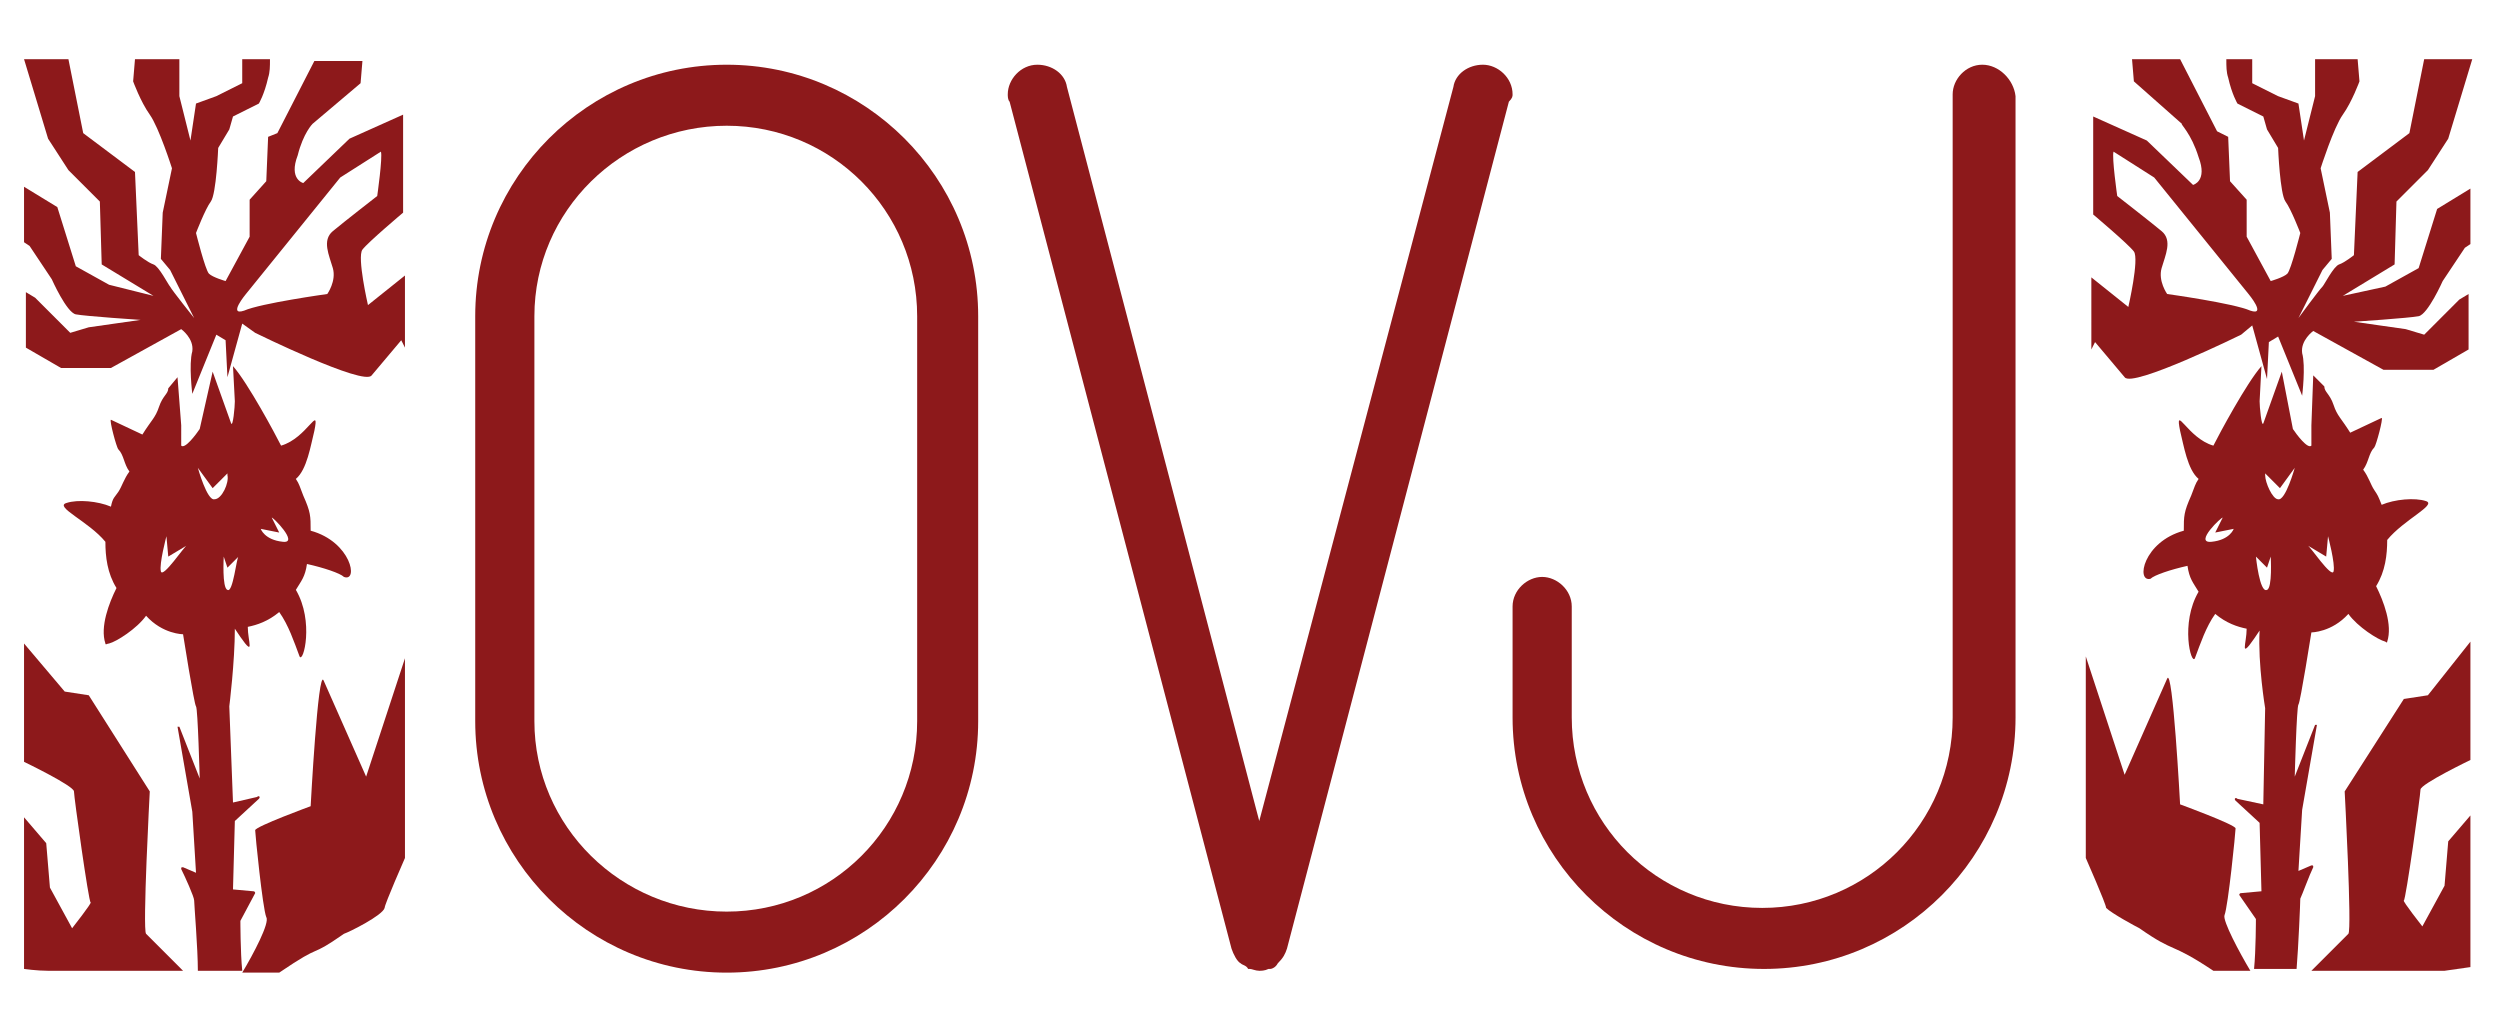
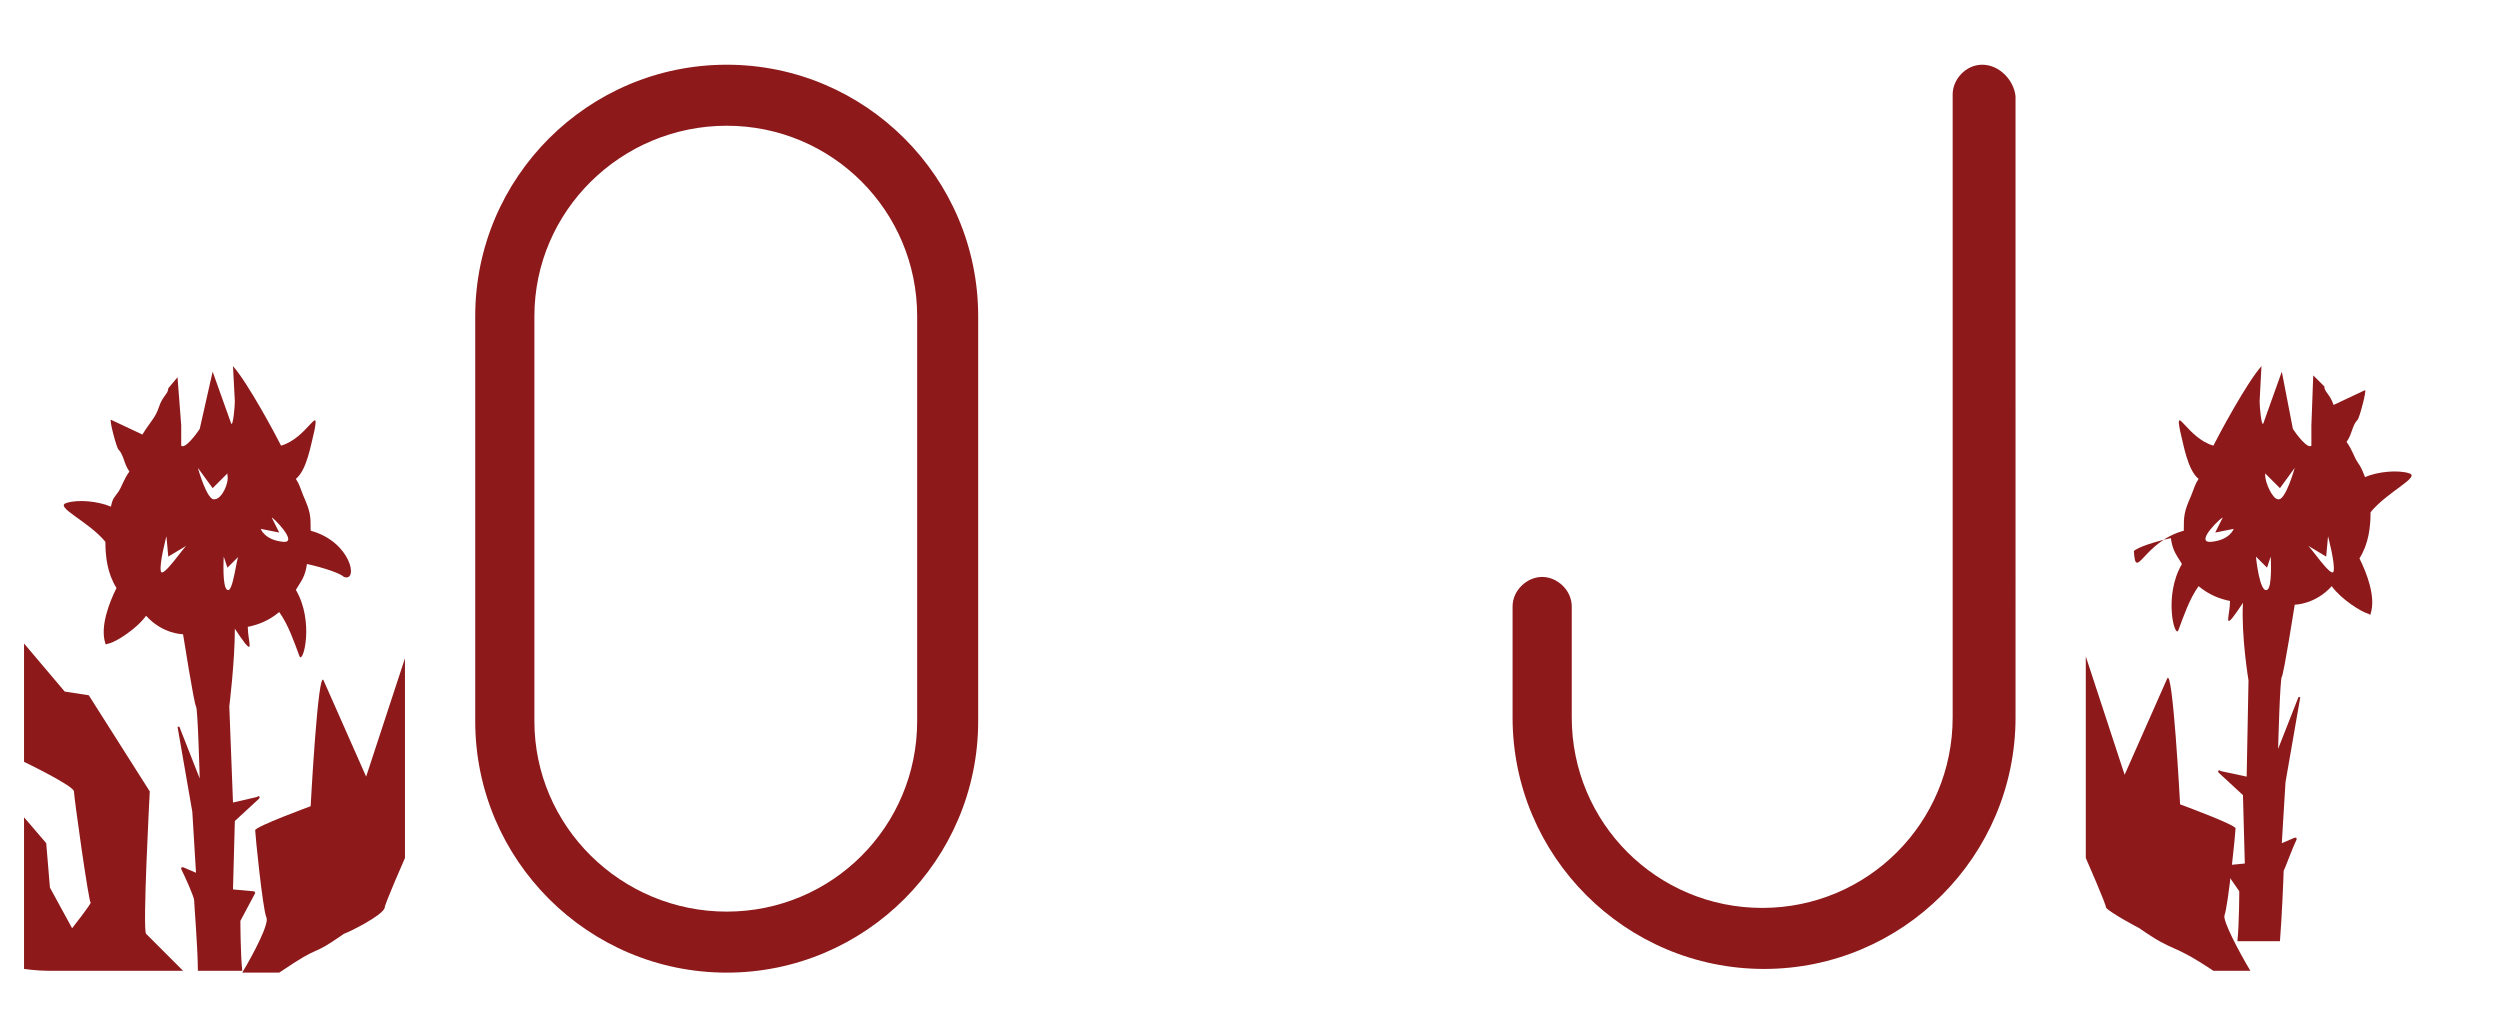
<svg xmlns="http://www.w3.org/2000/svg" version="1.1" id="Layer_1" x="0px" y="0px" viewBox="0 0 135.2 55.2" style="enable-background:new 0 0 135.2 55.2;" xml:space="preserve">
  <style type="text/css"> .st0{fill:none;} .st1{fill:#8D191B;} </style>
  <rect x="-1.6" y="-230.2" class="st0" width="55.3" height="35.5" />
  <g>
    <g>
      <g>
        <g>
          <path class="st1" d="M39.3,6.8c5.7,0,10.3,4.6,10.3,10.3V39c0,5.7-4.6,10.3-10.3,10.3S28.9,44.7,28.9,39V17.1 C28.9,11.4,33.6,6.8,39.3,6.8 M39.3,3.5c-7.5,0-13.6,6.1-13.6,13.6V39c0,7.5,6.1,13.6,13.6,13.6S52.9,46.5,52.9,39V17.1 C52.9,9.6,46.8,3.5,39.3,3.5L39.3,3.5L39.3,3.5z" />
          <path class="st1" d="M107.2,3.5c-0.9,0-1.6,0.8-1.6,1.6v16l0,0v17.7c0,5.7-4.6,10.3-10.3,10.3s-10.3-4.6-10.3-10.3v-6l0,0 c0-0.9-0.8-1.6-1.6-1.6s-1.6,0.7-1.6,1.6l0,0v6c0,7.5,6.1,13.6,13.6,13.6c7.5,0,13.6-6.1,13.6-13.6V5.2 C108.9,4.3,108.1,3.5,107.2,3.5L107.2,3.5z" />
-           <path class="st1" d="M81.8,5.1c0-0.9-0.8-1.6-1.6-1.6c-0.8,0-1.5,0.5-1.6,1.2l0,0L68.1,44.4L57.7,4.7l0,0 c-0.1-0.7-0.8-1.2-1.6-1.2c-0.9,0-1.6,0.8-1.6,1.6c0,0.1,0,0.3,0.1,0.4l0,0l12,45.8l0,0c0.1,0.3,0.3,0.7,0.5,0.8l0,0 c0.1,0.1,0.3,0.1,0.4,0.3c0,0,0,0,0.1,0s0.3,0.1,0.5,0.1l0,0c0.1,0,0.3,0,0.5-0.1c0,0,0,0,0.1,0c0.1,0,0.3-0.1,0.4-0.3l0,0 c0.3-0.3,0.4-0.5,0.5-0.8l0,0l12-45.8l0,0C81.8,5.3,81.8,5.2,81.8,5.1L81.8,5.1z" />
        </g>
        <g>
          <g>
            <path class="st1" d="M8.1,42.8c0,0-0.4,7.5-0.2,7.7c0.1,0.1,1.4,1.4,2,2H2.6c-0.6,0-1.3-0.1-1.3-0.1v-8.2l1.2,1.4L2.7,48 l1.2,2.2c0,0,1.1-1.4,1-1.4S4,43.1,4,42.8s-2.7-1.6-2.7-1.6v-6.4l2.2,2.6l1.3,0.2L8.1,42.8L8.1,42.8z" />
            <path class="st1" d="M18.6,50.5c-2,1.4-1,0.4-3.5,2.1h-2c0.6-1,1.5-2.7,1.3-3c-0.2-0.5-0.6-4.5-0.6-4.7s3-1.3,3-1.3 s0.4-7.5,0.7-6.8c0.4,0.9,2.3,5.2,2.3,5.2l2.1-6.4v10.8c0,0-1.1,2.5-1.1,2.7C20.7,49.5,18.9,50.4,18.6,50.5L18.6,50.5z" />
            <path class="st1" d="M16.8,28.7c0-0.8,0-1-0.4-1.9c-0.2-0.5-0.2-0.6-0.4-0.9c0.6-0.5,0.8-1.8,1-2.6c0.3-1.5-0.4,0.4-1.8,0.8 c-0.3-0.6-1.8-3.4-2.6-4.3l0.1,1.9c0,0.3-0.1,1.4-0.2,1.2l-1-2.8l-0.7,3.1c-0.2,0.3-0.8,1.1-1,0.9V23l-0.2-2.6L9.1,21 c0,0.3-0.3,0.4-0.5,1s-0.4,0.7-0.9,1.5L6,22.7c-0.1,0,0.3,1.5,0.4,1.6c0.3,0.3,0.3,0.8,0.6,1.2c-0.3,0.4-0.4,0.8-0.6,1.1 c-0.2,0.3-0.3,0.3-0.4,0.8c-0.7-0.3-1.8-0.4-2.4-0.2c-0.7,0.2,1.2,1,2.1,2.1c0,0.8,0.1,1.7,0.6,2.5c-0.4,0.8-0.9,2.1-0.6,3 c0,0.1,0.1,0,0.2,0c0.4-0.1,1.5-0.8,2-1.5c0.9,1,2,1,2,1s0.6,3.8,0.7,3.9s0.2,3.9,0.2,3.9l-1.1-2.8H9.6l0.8,4.6l0.2,3.3 l-0.7-0.3c-0.1,0-0.1,0-0.1,0.1c0.2,0.4,0.7,1.5,0.7,1.7s0.2,2.6,0.2,3.8h2.4c-0.1-1-0.1-2.7-0.1-2.7l0.8-1.5 c0,0,0-0.1-0.1-0.1l-1.1-0.1l0.1-3.7l1.3-1.2c0.1-0.1,0-0.2-0.1-0.1l-1.3,0.3l-0.2-5.2c0,0,0.3-2.4,0.3-4.2 c0.4,0.6,0.8,1.2,0.8,0.9c0-0.2-0.1-0.6-0.1-1c0.5-0.1,1.1-0.3,1.7-0.8c0.5,0.7,0.8,1.6,1.1,2.4c0.2,0.4,0.8-1.9-0.2-3.6 c0.3-0.5,0.5-0.7,0.6-1.4c0.9,0.2,1.8,0.5,2,0.7C19.4,31.5,19,29.3,16.8,28.7L16.8,28.7z M8.7,30.9C8.6,30.5,9,29,9,29l0.1,1.1 l1-0.6C10,29.5,8.8,31.3,8.7,30.9z M11.6,27c-0.4,0.1-0.9-1.7-0.9-1.7l0.8,1.1l0.8-0.8v0.1C12.4,26.1,12,27,11.6,27L11.6,27z M12.3,31.9c-0.3-0.1-0.2-1.8-0.2-1.8l0.2,0.6l0.6-0.6C12.8,30.1,12.6,32.1,12.3,31.9L12.3,31.9z M15.3,29.3 c-1-0.1-1.2-0.7-1.2-0.7l1,0.2L14.7,28C14.7,27.9,16.2,29.4,15.3,29.3L15.3,29.3z" />
-             <path class="st1" d="M16.9,6.7l2.6-2.2l0.1-1.2H17l-2,3.9l-0.5,0.2l-0.1,2.4l-0.9,1v2l-1.3,2.4c0,0-0.7-0.2-0.9-0.4 s-0.7-2.2-0.7-2.2s0.5-1.3,0.8-1.7S11.8,8,11.8,8l0.6-1l0.2-0.7L14,5.6c0,0,0.3-0.5,0.5-1.4c0.1-0.3,0.1-0.6,0.1-1h-1.5v1.3 l-1.4,0.7l-1.1,0.4l-0.3,2L9.7,5.2v-2H7.3L7.2,4.4c0,0,0.4,1.1,0.9,1.8s1.2,2.9,1.2,2.9l-0.5,2.4L8.7,14l0.5,0.6l1.3,2.6 c0,0-1.2-1.5-1.3-1.7c-0.1-0.1-0.6-1.1-0.9-1.2s-0.8-0.5-0.8-0.5L7.3,9.3L4.5,7.2l-0.8-4H1.3l1.3,4.3l1.1,1.7l1.7,1.7l0.1,3.4 L8.3,16l-2.4-0.6l-1.8-1l-1-3.2l-1.8-1.1v3l0.3,0.2l1.2,1.8c0,0,0.8,1.8,1.3,1.9s3.5,0.3,3.5,0.3l-2.8,0.4l-1,0.3l-1.9-1.9 l-0.5-0.3v3l1.9,1.1H6l3.8-2.1c0,0,0.7,0.5,0.6,1.2c-0.2,0.7,0,2.3,0,2.3l1.3-3.2l0.5,0.3l0.1,2l0.8-2.9l0.7,0.5 c0,0,5.9,2.9,6.3,2.3c0.5-0.6,1.6-1.9,1.6-1.9l0.2,0.4v-3.9l-2,1.6c0,0-0.6-2.6-0.3-3s2.2-2,2.2-2V6.2l-2.9,1.3l-2.5,2.4 c0,0-0.8-0.2-0.3-1.5C16.4,7.2,16.9,6.7,16.9,6.7L16.9,6.7z M18.4,9.6l2.2-1.4c0.1,0.3-0.2,2.4-0.2,2.4S18.6,12,18,12.5 s-0.2,1.3,0,2s-0.3,1.4-0.3,1.4s-3.6,0.5-4.5,0.9c-0.9,0.3,0.1-0.9,0.1-0.9L18.4,9.6L18.4,9.6z" />
          </g>
          <g>
-             <path class="st1" d="M126.8,42.8c0,0,0.4,7.5,0.2,7.7c-0.1,0.1-1.4,1.4-2,2h7.2c0.7-0.1,1.4-0.2,1.4-0.2v-8.2l-1.2,1.4 l-0.2,2.4l-1.2,2.2c0,0-1.1-1.4-1-1.4c0.1,0,0.9-5.7,0.9-6s2.7-1.6,2.7-1.6v-6.4l-2.3,2.9l-1.3,0.2L126.8,42.8L126.8,42.8z" />
            <path class="st1" d="M115.7,50.2c2,1.4,1.6,0.7,4,2.3h2c-0.6-1-1.5-2.7-1.4-3c0.2-0.5,0.6-4.5,0.6-4.7s-3-1.3-3-1.3 s-0.4-7.5-0.7-6.8c-0.4,0.9-2.3,5.2-2.3,5.2l-2.1-6.4v10.9c0,0,1.1,2.5,1.1,2.7C114.2,49.4,115.5,50.1,115.7,50.2z" />
-             <path class="st1" d="M118.1,28.7c0-0.8,0-1,0.4-1.9c0.2-0.5,0.2-0.6,0.4-0.9c-0.6-0.5-0.8-1.8-1-2.6c-0.3-1.5,0.4,0.4,1.8,0.8 c0.3-0.6,1.8-3.4,2.6-4.3l-0.1,1.9c0,0.3,0.1,1.4,0.2,1.2l1-2.8l0.6,3.1c0.2,0.3,0.8,1.1,1,0.9V23l0.1-2.7l0.6,0.6 c0,0.3,0.3,0.4,0.5,1s0.4,0.7,0.9,1.5l1.7-0.8c0.1,0-0.3,1.5-0.4,1.6c-0.3,0.3-0.3,0.8-0.6,1.2c0.3,0.4,0.4,0.8,0.6,1.1 s0.2,0.3,0.4,0.8c0.7-0.3,1.8-0.4,2.4-0.2c0.6,0.2-1.2,1-2.1,2.1c0,0.8-0.1,1.7-0.6,2.5c0.4,0.8,0.9,2.1,0.6,3 c0,0.1-0.1,0-0.1,0c-0.4-0.1-1.5-0.8-2-1.5c-0.9,1-2,1-2,1s-0.6,3.8-0.7,3.9s-0.2,3.9-0.2,3.9l1.1-2.8h0.1l-0.8,4.6l-0.2,3.3 l0.7-0.3c0.1,0,0.1,0,0.1,0.1c-0.2,0.4-0.6,1.5-0.7,1.7c0,0.2-0.1,2.6-0.2,3.8h-2.3c0.1-1,0.1-2.7,0.1-2.7l-0.9-1.3 c0,0,0-0.1,0.1-0.1l1.1-0.1l-0.1-3.7l-1.3-1.2c-0.1-0.1,0-0.2,0.1-0.1l1.4,0.3l0.1-5.2c0,0-0.4-2.4-0.3-4.2 c-0.4,0.6-0.8,1.2-0.8,0.9c0-0.2,0.1-0.6,0.1-1c-0.5-0.1-1.1-0.3-1.7-0.8c-0.5,0.7-0.8,1.6-1.1,2.4c-0.2,0.4-0.8-1.9,0.2-3.6 c-0.3-0.5-0.5-0.7-0.6-1.4c-0.9,0.2-1.8,0.5-2,0.7C115.5,31.5,115.9,29.3,118.1,28.7L118.1,28.7z M126.2,30.9 c0.1-0.4-0.3-1.9-0.3-1.9l-0.1,1.1l-1-0.6C124.9,29.5,126.1,31.3,126.2,30.9z M123.2,27c0.4,0.1,0.9-1.7,0.9-1.7l-0.8,1.1 l-0.8-0.8v0.1C122.5,26.1,122.9,27,123.2,27L123.2,27z M122.6,31.9c0.3-0.1,0.2-1.8,0.2-1.8l-0.2,0.6l-0.6-0.6 C122,30.1,122.2,32.1,122.6,31.9L122.6,31.9z M119.6,29.3c1-0.1,1.2-0.7,1.2-0.7l-1,0.2l0.4-0.8 C120.2,27.9,118.6,29.4,119.6,29.3L119.6,29.3z" />
-             <path class="st1" d="M118,6.7l-2.6-2.3l-0.1-1.2h2.6l2,3.9l0.6,0.3l0.1,2.4l0.9,1v2l1.3,2.4c0,0,0.7-0.2,0.9-0.4 s0.7-2.2,0.7-2.2s-0.5-1.3-0.8-1.7S123.2,8,123.2,8l-0.6-1l-0.2-0.7L121,5.6c0,0-0.3-0.5-0.5-1.4c-0.1-0.3-0.1-0.6-0.1-1h1.4 v1.3l1.4,0.7l1.1,0.4l0.3,2l0.6-2.4v-2h2.3l0.1,1.2c0,0-0.4,1.1-0.9,1.8s-1.2,2.9-1.2,2.9l0.5,2.4l0.1,2.5l-0.5,0.6l-1.3,2.6 c0,0,1.1-1.5,1.3-1.7c0.1-0.1,0.6-1.1,0.9-1.2s0.8-0.5,0.8-0.5l0.2-4.5l2.8-2.1l0.8-4h2.6l-1.3,4.3l-1.1,1.7l-1.7,1.7l-0.1,3.4 l-2.8,1.7l2.3-0.5l1.8-1l1-3.2l1.8-1.1v3l-0.3,0.2l-1.2,1.8c0,0-0.8,1.8-1.3,1.9s-3.5,0.3-3.5,0.3l2.8,0.4l1,0.3l1.9-1.9 l0.5-0.3v3l-1.9,1.1h-2.7l-3.8-2.1c0,0-0.7,0.5-0.6,1.2c0.2,0.7,0,2.3,0,2.3l-1.3-3.2l-0.5,0.3l-0.1,2l-0.8-2.9l-0.6,0.5 c0,0-5.9,2.9-6.3,2.3c-0.5-0.6-1.6-1.9-1.6-1.9l-0.2,0.4V15l2,1.6c0,0,0.6-2.6,0.3-3s-2.2-2-2.2-2V6.3l2.9,1.3l2.5,2.4 c0,0,0.8-0.2,0.3-1.5C118.5,7.2,117.9,6.7,118,6.7L118,6.7z M116.5,9.6l-2.2-1.4c-0.1,0.3,0.2,2.4,0.2,2.4s1.8,1.4,2.4,1.9 s0.2,1.3,0,2s0.3,1.4,0.3,1.4s3.6,0.5,4.5,0.9c0.9,0.3-0.1-0.9-0.1-0.9L116.5,9.6L116.5,9.6z" />
+             <path class="st1" d="M118.1,28.7c0-0.8,0-1,0.4-1.9c0.2-0.5,0.2-0.6,0.4-0.9c-0.6-0.5-0.8-1.8-1-2.6c-0.3-1.5,0.4,0.4,1.8,0.8 c0.3-0.6,1.8-3.4,2.6-4.3l-0.1,1.9c0,0.3,0.1,1.4,0.2,1.2l1-2.8l0.6,3.1c0.2,0.3,0.8,1.1,1,0.9V23l0.1-2.7l0.6,0.6 c0,0.3,0.3,0.4,0.5,1l1.7-0.8c0.1,0-0.3,1.5-0.4,1.6c-0.3,0.3-0.3,0.8-0.6,1.2c0.3,0.4,0.4,0.8,0.6,1.1 s0.2,0.3,0.4,0.8c0.7-0.3,1.8-0.4,2.4-0.2c0.6,0.2-1.2,1-2.1,2.1c0,0.8-0.1,1.7-0.6,2.5c0.4,0.8,0.9,2.1,0.6,3 c0,0.1-0.1,0-0.1,0c-0.4-0.1-1.5-0.8-2-1.5c-0.9,1-2,1-2,1s-0.6,3.8-0.7,3.9s-0.2,3.9-0.2,3.9l1.1-2.8h0.1l-0.8,4.6l-0.2,3.3 l0.7-0.3c0.1,0,0.1,0,0.1,0.1c-0.2,0.4-0.6,1.5-0.7,1.7c0,0.2-0.1,2.6-0.2,3.8h-2.3c0.1-1,0.1-2.7,0.1-2.7l-0.9-1.3 c0,0,0-0.1,0.1-0.1l1.1-0.1l-0.1-3.7l-1.3-1.2c-0.1-0.1,0-0.2,0.1-0.1l1.4,0.3l0.1-5.2c0,0-0.4-2.4-0.3-4.2 c-0.4,0.6-0.8,1.2-0.8,0.9c0-0.2,0.1-0.6,0.1-1c-0.5-0.1-1.1-0.3-1.7-0.8c-0.5,0.7-0.8,1.6-1.1,2.4c-0.2,0.4-0.8-1.9,0.2-3.6 c-0.3-0.5-0.5-0.7-0.6-1.4c-0.9,0.2-1.8,0.5-2,0.7C115.5,31.5,115.9,29.3,118.1,28.7L118.1,28.7z M126.2,30.9 c0.1-0.4-0.3-1.9-0.3-1.9l-0.1,1.1l-1-0.6C124.9,29.5,126.1,31.3,126.2,30.9z M123.2,27c0.4,0.1,0.9-1.7,0.9-1.7l-0.8,1.1 l-0.8-0.8v0.1C122.5,26.1,122.9,27,123.2,27L123.2,27z M122.6,31.9c0.3-0.1,0.2-1.8,0.2-1.8l-0.2,0.6l-0.6-0.6 C122,30.1,122.2,32.1,122.6,31.9L122.6,31.9z M119.6,29.3c1-0.1,1.2-0.7,1.2-0.7l-1,0.2l0.4-0.8 C120.2,27.9,118.6,29.4,119.6,29.3L119.6,29.3z" />
          </g>
        </g>
      </g>
    </g>
  </g>
</svg>